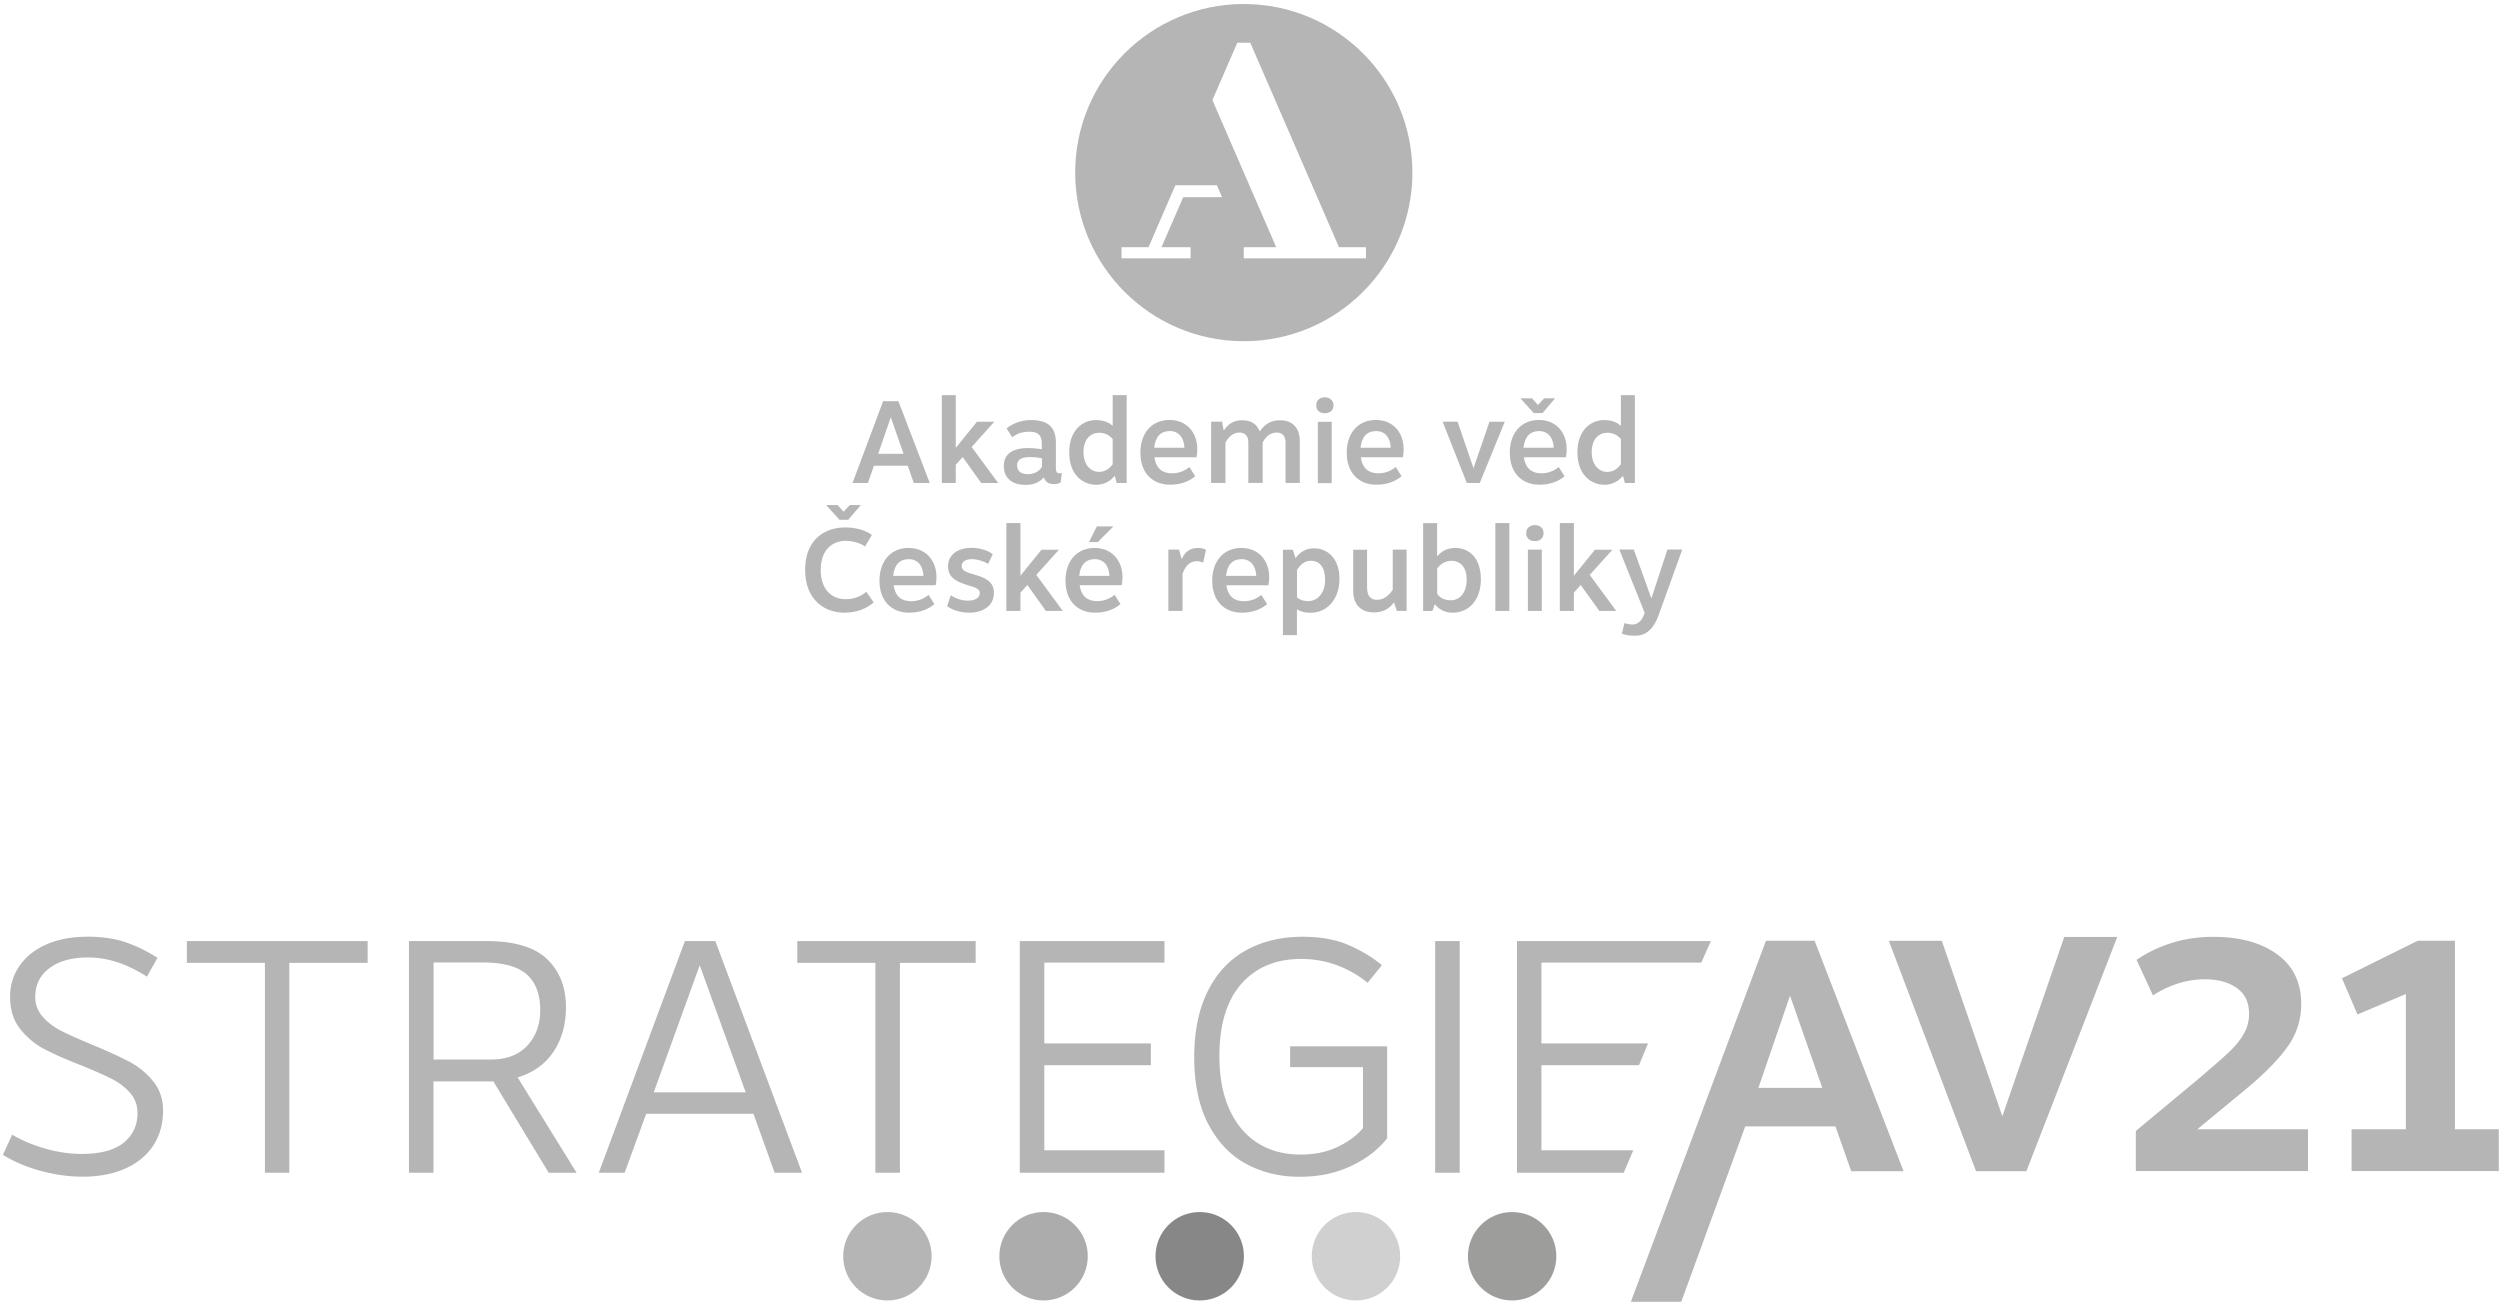
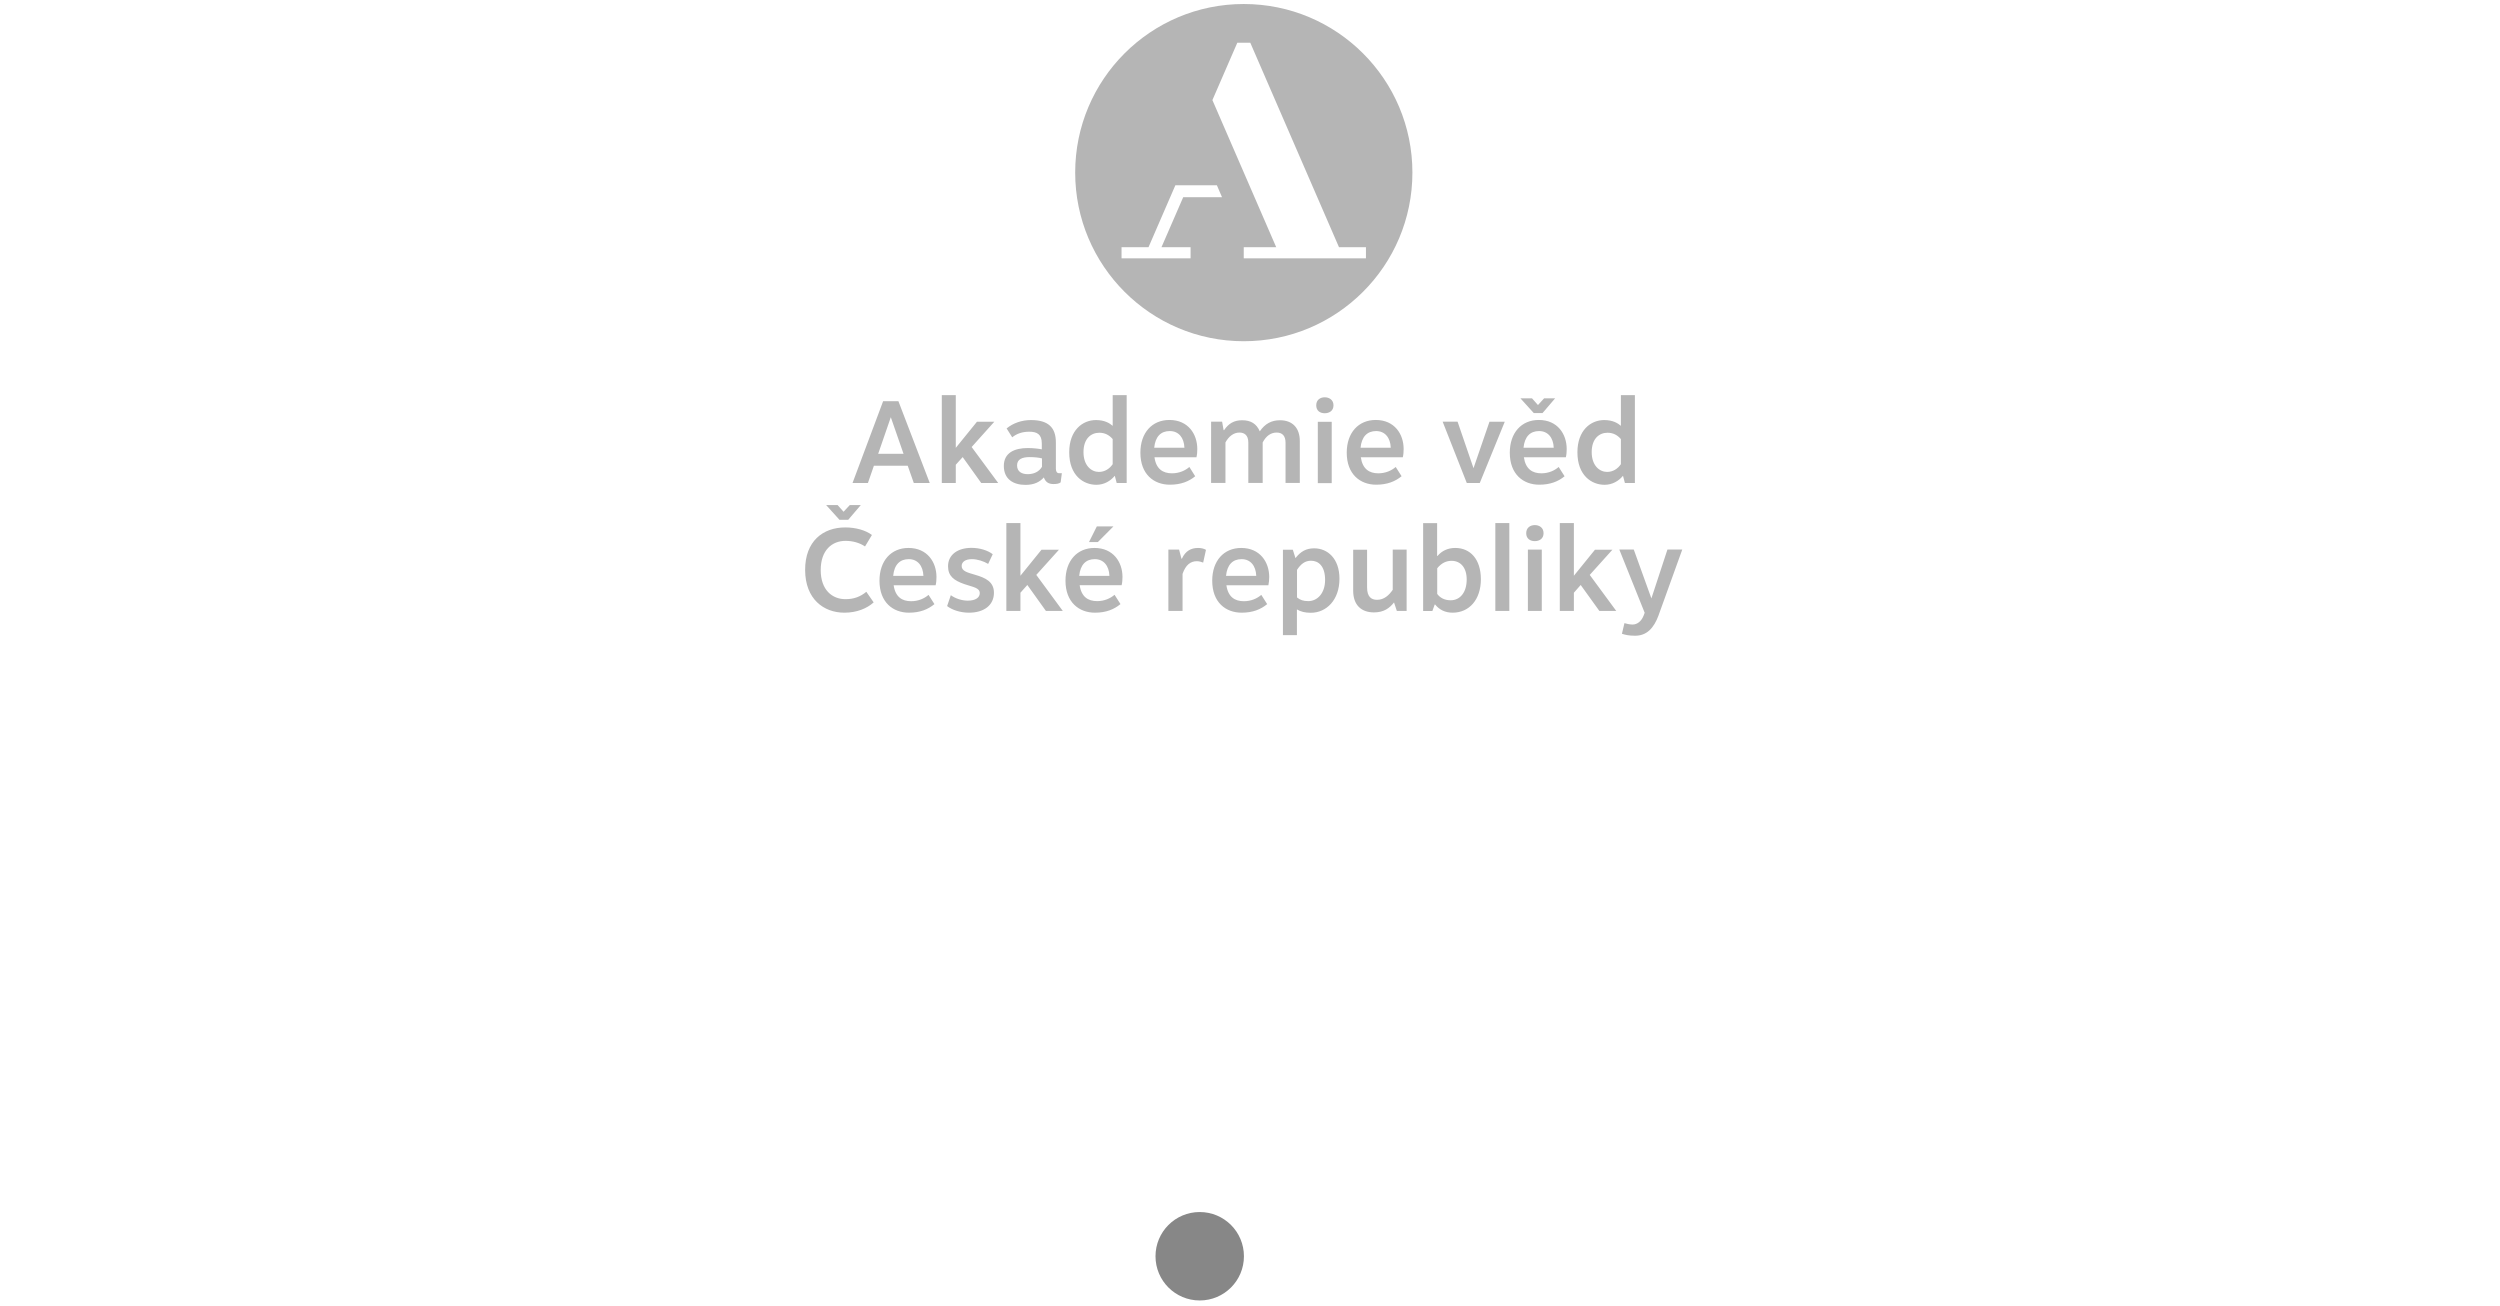
<svg xmlns="http://www.w3.org/2000/svg" id="Vrstva_1" viewBox="0 0 268 140">
  <defs>
    <style>.cls-1{fill:#b5b5b5}</style>
  </defs>
  <path class="cls-1" d="M133.33.43c-9.98 0-18.07 8.09-18.07 18.07s8.09 18.08 18.07 18.08 18.08-8.09 18.08-18.08S143.31.43 133.33.43Zm-5.7 26.07v1.19h-7.4V26.5h2.89l2.88-6.64h4.45l.55 1.28h-4.16l-2.33 5.36h3.11Zm5.7 1.19V26.5h3.48l-6.84-15.77 2.67-6.15h1.39l9.51 21.92h2.89v1.19h-13.09ZM93.68 49.93l-.64 1.85h-1.65l3.28-8.77h1.64l3.36 8.77h-1.71l-.65-1.85h-3.62Zm1.81-5.19-1.35 3.91h2.72l-1.36-3.91ZM103.2 49l-.74.82v1.96h-1.5v-9.42h1.5v5.65l2.27-2.8h1.86l-2.43 2.71 2.85 3.86h-1.82L103.2 49zM107.92 45.92c.68-.56 1.61-.89 2.59-.89 1.87 0 2.68.8 2.68 2.4v2.8c0 .32.11.5.36.5h.28l-.13.98c-.16.14-.46.18-.76.18-.5 0-.85-.18-1.04-.71-.44.49-1.04.8-1.97.8-1.3 0-2.32-.61-2.32-2.03s1.15-1.92 2.58-1.92c.65 0 1.34.1 1.49.14v-.64c0-.99-.53-1.25-1.34-1.25-.76 0-1.35.21-1.83.6l-.6-.95Zm3.78 3.22c-.3-.08-.78-.14-1.33-.14-.79 0-1.34.23-1.34.89 0 .71.56.94 1.14.94.65 0 1.21-.25 1.53-.79v-.9ZM119.71 51.78l-.2-.76h-.02c-.45.55-1.14.95-1.96.95-1.37 0-2.91-.98-2.91-3.48 0-2.37 1.43-3.46 2.87-3.46.93 0 1.47.34 1.79.62v-3.29h1.5v9.42h-1.08Zm-.43-4.71c-.39-.45-.85-.68-1.44-.68-.89 0-1.69.64-1.69 2.08s.84 2.12 1.65 2.12c.63 0 1.15-.34 1.48-.83v-2.69ZM128.13 51.05c-.67.56-1.54.91-2.72.91-1.72 0-3.16-1.12-3.16-3.43 0-2.14 1.25-3.51 3.11-3.51 2.02 0 2.99 1.53 2.99 3.11 0 .29-.02.61-.09.89h-4.5c.17 1.25.9 1.72 1.87 1.72.78 0 1.42-.29 1.87-.68l.62.99ZM126.97 48c-.04-1.09-.62-1.79-1.57-1.79s-1.55.58-1.67 1.79h3.23ZM131.21 46.13c.5-.75 1.1-1.08 1.95-1.08.93 0 1.54.38 1.89 1.19.55-.81 1.25-1.19 2.16-1.19 1.33 0 2.13.81 2.13 2.24v4.48h-1.53v-4.31c0-.73-.34-1.09-.95-1.09s-1.12.34-1.5 1.06v4.34h-1.54v-4.34c0-.79-.44-1.06-.95-1.06-.64 0-1.16.43-1.5 1.06v4.34h-1.54V45.2h1.18l.16.91h.05ZM142.95 43.45c0 .6-.46.85-.94.85s-.91-.25-.91-.85.45-.86.91-.86.94.26.94.86m-1.68 1.77h1.49v6.57h-1.49v-6.57ZM150.25 51.05c-.68.56-1.54.91-2.72.91-1.72 0-3.16-1.12-3.16-3.43 0-2.14 1.25-3.51 3.11-3.51 2.02 0 2.99 1.53 2.99 3.11 0 .29-.02.61-.09.89h-4.5c.18 1.25.9 1.72 1.87 1.72.78 0 1.42-.29 1.87-.68l.63.99ZM149.09 48c-.04-1.09-.63-1.79-1.57-1.79s-1.55.58-1.67 1.79h3.23ZM158.63 51.78h-1.39l-2.59-6.58h1.6l1.71 4.99 1.71-4.98h1.64l-2.68 6.57zM167.73 51.05c-.67.56-1.54.91-2.72.91-1.72 0-3.16-1.12-3.16-3.43 0-2.14 1.25-3.51 3.11-3.51 2.02 0 2.99 1.53 2.99 3.11 0 .29-.02.61-.09.89h-4.5c.18 1.25.9 1.72 1.87 1.72.78 0 1.41-.29 1.86-.68l.63.99Zm-4.74-8.35h1.24l.64.72.66-.72h1.18l-1.35 1.58h-.94l-1.43-1.58Zm3.57 5.3c-.04-1.09-.63-1.79-1.57-1.79s-1.55.58-1.67 1.79h3.23ZM174.19 51.78l-.2-.76h-.02c-.45.55-1.14.95-1.96.95-1.37 0-2.91-.98-2.91-3.48 0-2.37 1.43-3.46 2.87-3.46.93 0 1.47.34 1.79.62v-3.29h1.5v9.42h-1.08Zm-.43-4.71c-.39-.45-.85-.68-1.44-.68-.89 0-1.69.64-1.69 2.08s.84 2.12 1.65 2.12c.63 0 1.15-.34 1.48-.83v-2.69ZM93.65 64.58c-.7.64-1.8 1.1-3.13 1.1-2.22 0-4.2-1.46-4.21-4.57-.01-3.1 1.92-4.57 4.3-4.57 1.15 0 2.2.31 2.86.81l-.74 1.23c-.59-.4-1.33-.6-2.09-.6-1.43 0-2.66.98-2.66 3.13s1.25 3.13 2.67 3.12c.88 0 1.58-.26 2.22-.79l.79 1.14Zm-5.1-10.44h1.24l.64.72.67-.72h1.18l-1.35 1.58h-.94l-1.43-1.58ZM100.16 64.77c-.68.56-1.54.91-2.72.91-1.71 0-3.16-1.11-3.16-3.43 0-2.14 1.25-3.51 3.11-3.51 2.02 0 3 1.53 3 3.11 0 .29-.02.62-.09.89h-4.5c.18 1.25.9 1.71 1.87 1.71.78 0 1.42-.29 1.87-.68l.63.99Zm-1.17-3.04c-.04-1.09-.63-1.79-1.57-1.79s-1.56.58-1.67 1.79h3.23ZM101.92 63.8c.53.39 1.24.59 1.83.59.84 0 1.28-.34 1.28-.8 0-.6-.73-.65-1.67-.98-1.1-.39-1.73-.85-1.73-1.91 0-1.23 1.03-1.97 2.51-1.97.9 0 1.74.27 2.28.68l-.49 1.04c-.5-.3-1.16-.51-1.75-.51-.68 0-1.09.29-1.09.73 0 .56.61.7 1.45.95 1.1.32 2.01.74 2.01 1.92 0 1.35-1.08 2.14-2.68 2.14-.92 0-1.82-.3-2.34-.71l.4-1.17ZM110.13 62.71l-.74.83v1.95h-1.51v-9.42h1.51v5.65l2.26-2.79h1.87l-2.43 2.7 2.84 3.86h-1.81l-1.99-2.78zM120.1 64.77c-.68.56-1.54.91-2.72.91-1.71 0-3.16-1.12-3.16-3.43 0-2.14 1.25-3.51 3.11-3.51 2.02 0 3 1.53 3 3.1 0 .29-.02.61-.09.89h-4.5c.18 1.25.9 1.71 1.87 1.71.78 0 1.42-.29 1.87-.68l.63.99Zm-1.17-3.04c-.04-1.09-.63-1.79-1.57-1.79s-1.55.58-1.67 1.79h3.23Zm-2.19-3.62.84-1.68h1.78l-1.67 1.68h-.95ZM126.7 59.89c.39-.85 1-1.15 1.74-1.15.29 0 .6.06.84.2l-.3 1.37c-.17-.06-.4-.15-.68-.15-.65 0-1.19.37-1.53 1.36v3.97h-1.52v-6.57h1.15l.25.97h.04ZM135.83 64.77c-.68.56-1.54.91-2.72.91-1.72 0-3.16-1.11-3.16-3.43 0-2.14 1.25-3.51 3.11-3.51 2.02 0 3 1.53 3 3.11 0 .29-.03.62-.09.89h-4.5c.18 1.25.9 1.71 1.87 1.71.78 0 1.42-.29 1.87-.68l.63.99Zm-1.16-3.04c-.04-1.09-.63-1.79-1.57-1.79s-1.55.58-1.67 1.79h3.23ZM138.89 59.81c.54-.69 1.13-1.03 1.99-1.03 1.43 0 2.71 1.09 2.71 3.26 0 2.28-1.4 3.65-3.07 3.65-.63 0-1.09-.12-1.49-.36v2.76h-1.5v-9.16h1.06l.28.89h.02Zm.14 4.23c.35.28.68.4 1.22.4.95 0 1.8-.81 1.8-2.28s-.7-2.05-1.51-2.05c-.64 0-1.09.35-1.5.98v2.96ZM150.78 65.49h-1.04l-.3-.91c-.47.6-1.08 1.07-2.15 1.07-1.33 0-2.23-.76-2.23-2.33v-4.39h1.49v4.03c0 1.03.46 1.34 1.07 1.34.75 0 1.27-.48 1.68-1.07v-4.31h1.49v6.56ZM154.11 59.59c.46-.55 1.12-.85 1.89-.85 1.6 0 2.75 1.19 2.75 3.36s-1.24 3.58-3.03 3.58c-.8 0-1.43-.32-1.87-.87h-.05l-.25.69h-.99v-9.42h1.5v3.52h.04Zm-.04 4.08c.3.41.78.68 1.44.68 1.02 0 1.72-.85 1.72-2.23 0-1.3-.68-2-1.62-2-.55 0-1.07.22-1.54.8v2.76ZM160.3 56.07h1.5v9.42h-1.5zM165.47 57.16c0 .6-.46.85-.94.85s-.92-.25-.92-.85.45-.87.92-.87.94.26.94.87m-1.68 1.76h1.49v6.57h-1.49v-6.57ZM169.45 62.71l-.73.83v1.95h-1.51v-9.42h1.51v5.65l2.26-2.79h1.87l-2.43 2.7 2.84 3.86h-1.81l-2-2.78zM177.82 65.91c-.54 1.49-1.33 2.24-2.54 2.24-.7 0-1.06-.1-1.41-.21l.27-1.14c.19.06.55.15.88.15.48 0 .94-.34 1.18-.97l.11-.29-2.72-6.78h1.55l1.89 5.24 1.72-5.24h1.59l-2.52 6.99Z" />
  <g>
-     <path d="M111.87 139.41c2.62 0 4.74-2.12 4.74-4.74s-2.12-4.74-4.74-4.74-4.74 2.12-4.74 4.74 2.12 4.74 4.74 4.74" style="fill:#acacac" />
-     <path class="cls-1" d="M95.13 139.41c2.62 0 4.74-2.12 4.74-4.74s-2.12-4.74-4.74-4.74-4.74 2.12-4.74 4.74 2.12 4.74 4.74 4.74" />
    <path d="M128.61 139.41c2.62 0 4.74-2.12 4.74-4.74s-2.12-4.74-4.74-4.74-4.74 2.12-4.74 4.74 2.12 4.74 4.74 4.74" style="fill:#878787" />
-     <path d="M145.36 139.41c2.62 0 4.74-2.12 4.74-4.74s-2.12-4.74-4.74-4.74-4.74 2.12-4.74 4.74 2.12 4.74 4.74 4.74" style="fill:#d0d0d0" />
-     <path d="M162.1 139.41c2.62 0 4.74-2.12 4.74-4.74s-2.12-4.74-4.74-4.74-4.74 2.12-4.74 4.74 2.12 4.74 4.74 4.74" style="fill:#9d9d9c" />
-     <path class="cls-1" d="M183.42 100.88h-20.8v24.84h11.44l1.03-2.41h-9.85v-9.12h10.46l.97-2.34h-11.43v-8.66h17.14l1.03-2.31Zm-26.94 0h-2.63v24.84h2.63v-24.84Zm-16.85-.46c-2.29 0-4.32.49-6.07 1.46s-3.11 2.42-4.08 4.36c-.97 1.94-1.46 4.31-1.46 7.1s.5 5.25 1.51 7.17 2.36 3.34 4.06 4.26c1.7.92 3.61 1.38 5.71 1.38s3.83-.37 5.46-1.12c1.63-.75 2.95-1.74 3.94-3v-9.86h-10.4v2.23h7.81v6.53c-.62.76-1.5 1.42-2.66 1.99-1.16.57-2.51.85-4.04.85-1.73 0-3.24-.4-4.54-1.21-1.3-.8-2.32-2-3.05-3.58s-1.1-3.51-1.1-5.78c0-3.38.79-5.96 2.36-7.74 1.57-1.77 3.71-2.66 6.4-2.66 1.35 0 2.63.23 3.83.67 1.21.45 2.31 1.08 3.3 1.88l1.53-1.88c-1.02-.85-2.21-1.57-3.57-2.16-1.36-.59-3.01-.89-4.95-.89m-14.79.46h-15.51v24.84h15.51v-2.41h-12.88v-9.12h11.42v-2.34h-11.42v-8.66h12.88v-2.31Zm-30.98 24.84h2.62v-22.5h8.12v-2.34H85.47v2.34h8.37v22.5Zm-23.77-8.62 4.93-13.62 4.93 13.62h-9.86Zm12.95 8.62h2.95l-9.3-24.84h-3.26l-9.23 24.84h2.77l2.31-6.32h11.5l2.27 6.32Zm-36.55-12.14v-10.4h5.29c2.18 0 3.74.43 4.7 1.28.96.85 1.44 2.13 1.44 3.83 0 1.54-.46 2.8-1.38 3.8-.92.99-2.22 1.49-3.9 1.49h-6.14Zm15.33 12.14-6.32-10.22c1.7-.52 2.99-1.45 3.87-2.79.88-1.34 1.31-2.92 1.31-4.74 0-2.13-.67-3.84-2.01-5.14-1.34-1.3-3.52-1.95-6.55-1.95h-8.27v24.84h2.63v-9.79h6.42l5.93 9.79h2.98Zm-33.42 0h2.62v-22.5h8.4v-2.34H20.03v2.34h8.37v22.5Zm-19.05-25.3c-1.68 0-3.14.28-4.38.83s-2.2 1.32-2.87 2.29c-.67.97-1.01 2.07-1.01 3.3 0 1.4.36 2.55 1.08 3.46.72.91 1.58 1.63 2.59 2.16 1 .53 2.34 1.12 3.99 1.76 1.4.57 2.48 1.05 3.25 1.44.77.39 1.42.89 1.95 1.49s.8 1.33.8 2.18c0 1.3-.49 2.35-1.47 3.16-.98.8-2.49 1.21-4.52 1.21-1.23 0-2.51-.18-3.83-.55-1.32-.37-2.53-.87-3.62-1.51l-.99 2.16c1.18.73 2.54 1.31 4.06 1.72 1.52.41 3.02.62 4.49.62 1.77 0 3.31-.3 4.61-.89 1.3-.59 2.29-1.42 2.98-2.48.68-1.06 1.03-2.29 1.03-3.69 0-1.25-.35-2.31-1.07-3.18a8.232 8.232 0 0 0-2.5-2.06c-.96-.51-2.31-1.13-4.06-1.86-1.42-.59-2.51-1.08-3.28-1.47-.77-.39-1.43-.89-1.97-1.49a3.12 3.12 0 0 1-.82-2.15c0-1.3.51-2.33 1.53-3.09 1.02-.76 2.39-1.14 4.12-1.14 2.11 0 4.21.69 6.32 2.06l1.13-2.02c-1.02-.66-2.12-1.21-3.3-1.63s-2.59-.64-4.22-.64M263.17 121.07v-20.22h-3.99l-8.12 4.02 1.66 3.88 5.19-2.19v14.5h-5.82v4.48h15.78v-4.48h-4.69Zm-27.63 0 5.12-4.23c2.05-1.69 3.56-3.23 4.55-4.61a7.698 7.698 0 0 0 1.48-4.6c0-2.31-.86-4.08-2.58-5.33-1.72-1.25-4-1.87-6.85-1.87-1.6 0-3.1.22-4.5.67-1.4.45-2.64 1.05-3.72 1.8l1.76 3.81c.73-.49 1.58-.91 2.56-1.24.98-.33 1.98-.49 3.02-.49 1.39 0 2.52.31 3.4.93.88.62 1.32 1.55 1.32 2.77 0 .75-.18 1.45-.53 2.08-.35.64-.82 1.23-1.39 1.8-.58.57-1.41 1.31-2.49 2.22l-.6.53-7.13 5.93v4.3h18.46v-4.48h-11.89Zm-23.71 4.48h5.4l9.74-25.11h-5.68l-6.64 19.22-6.49-18.81h-5.68l9.35 24.7Zm-23.33-8.93 3.39-9.88 3.46 9.88h-6.85Zm9.95 8.93h5.61l-9.53-24.7h-5.22l-14.48 38.7h5.4l6.86-18.8h9.67l1.69 4.8Z" />
  </g>
</svg>